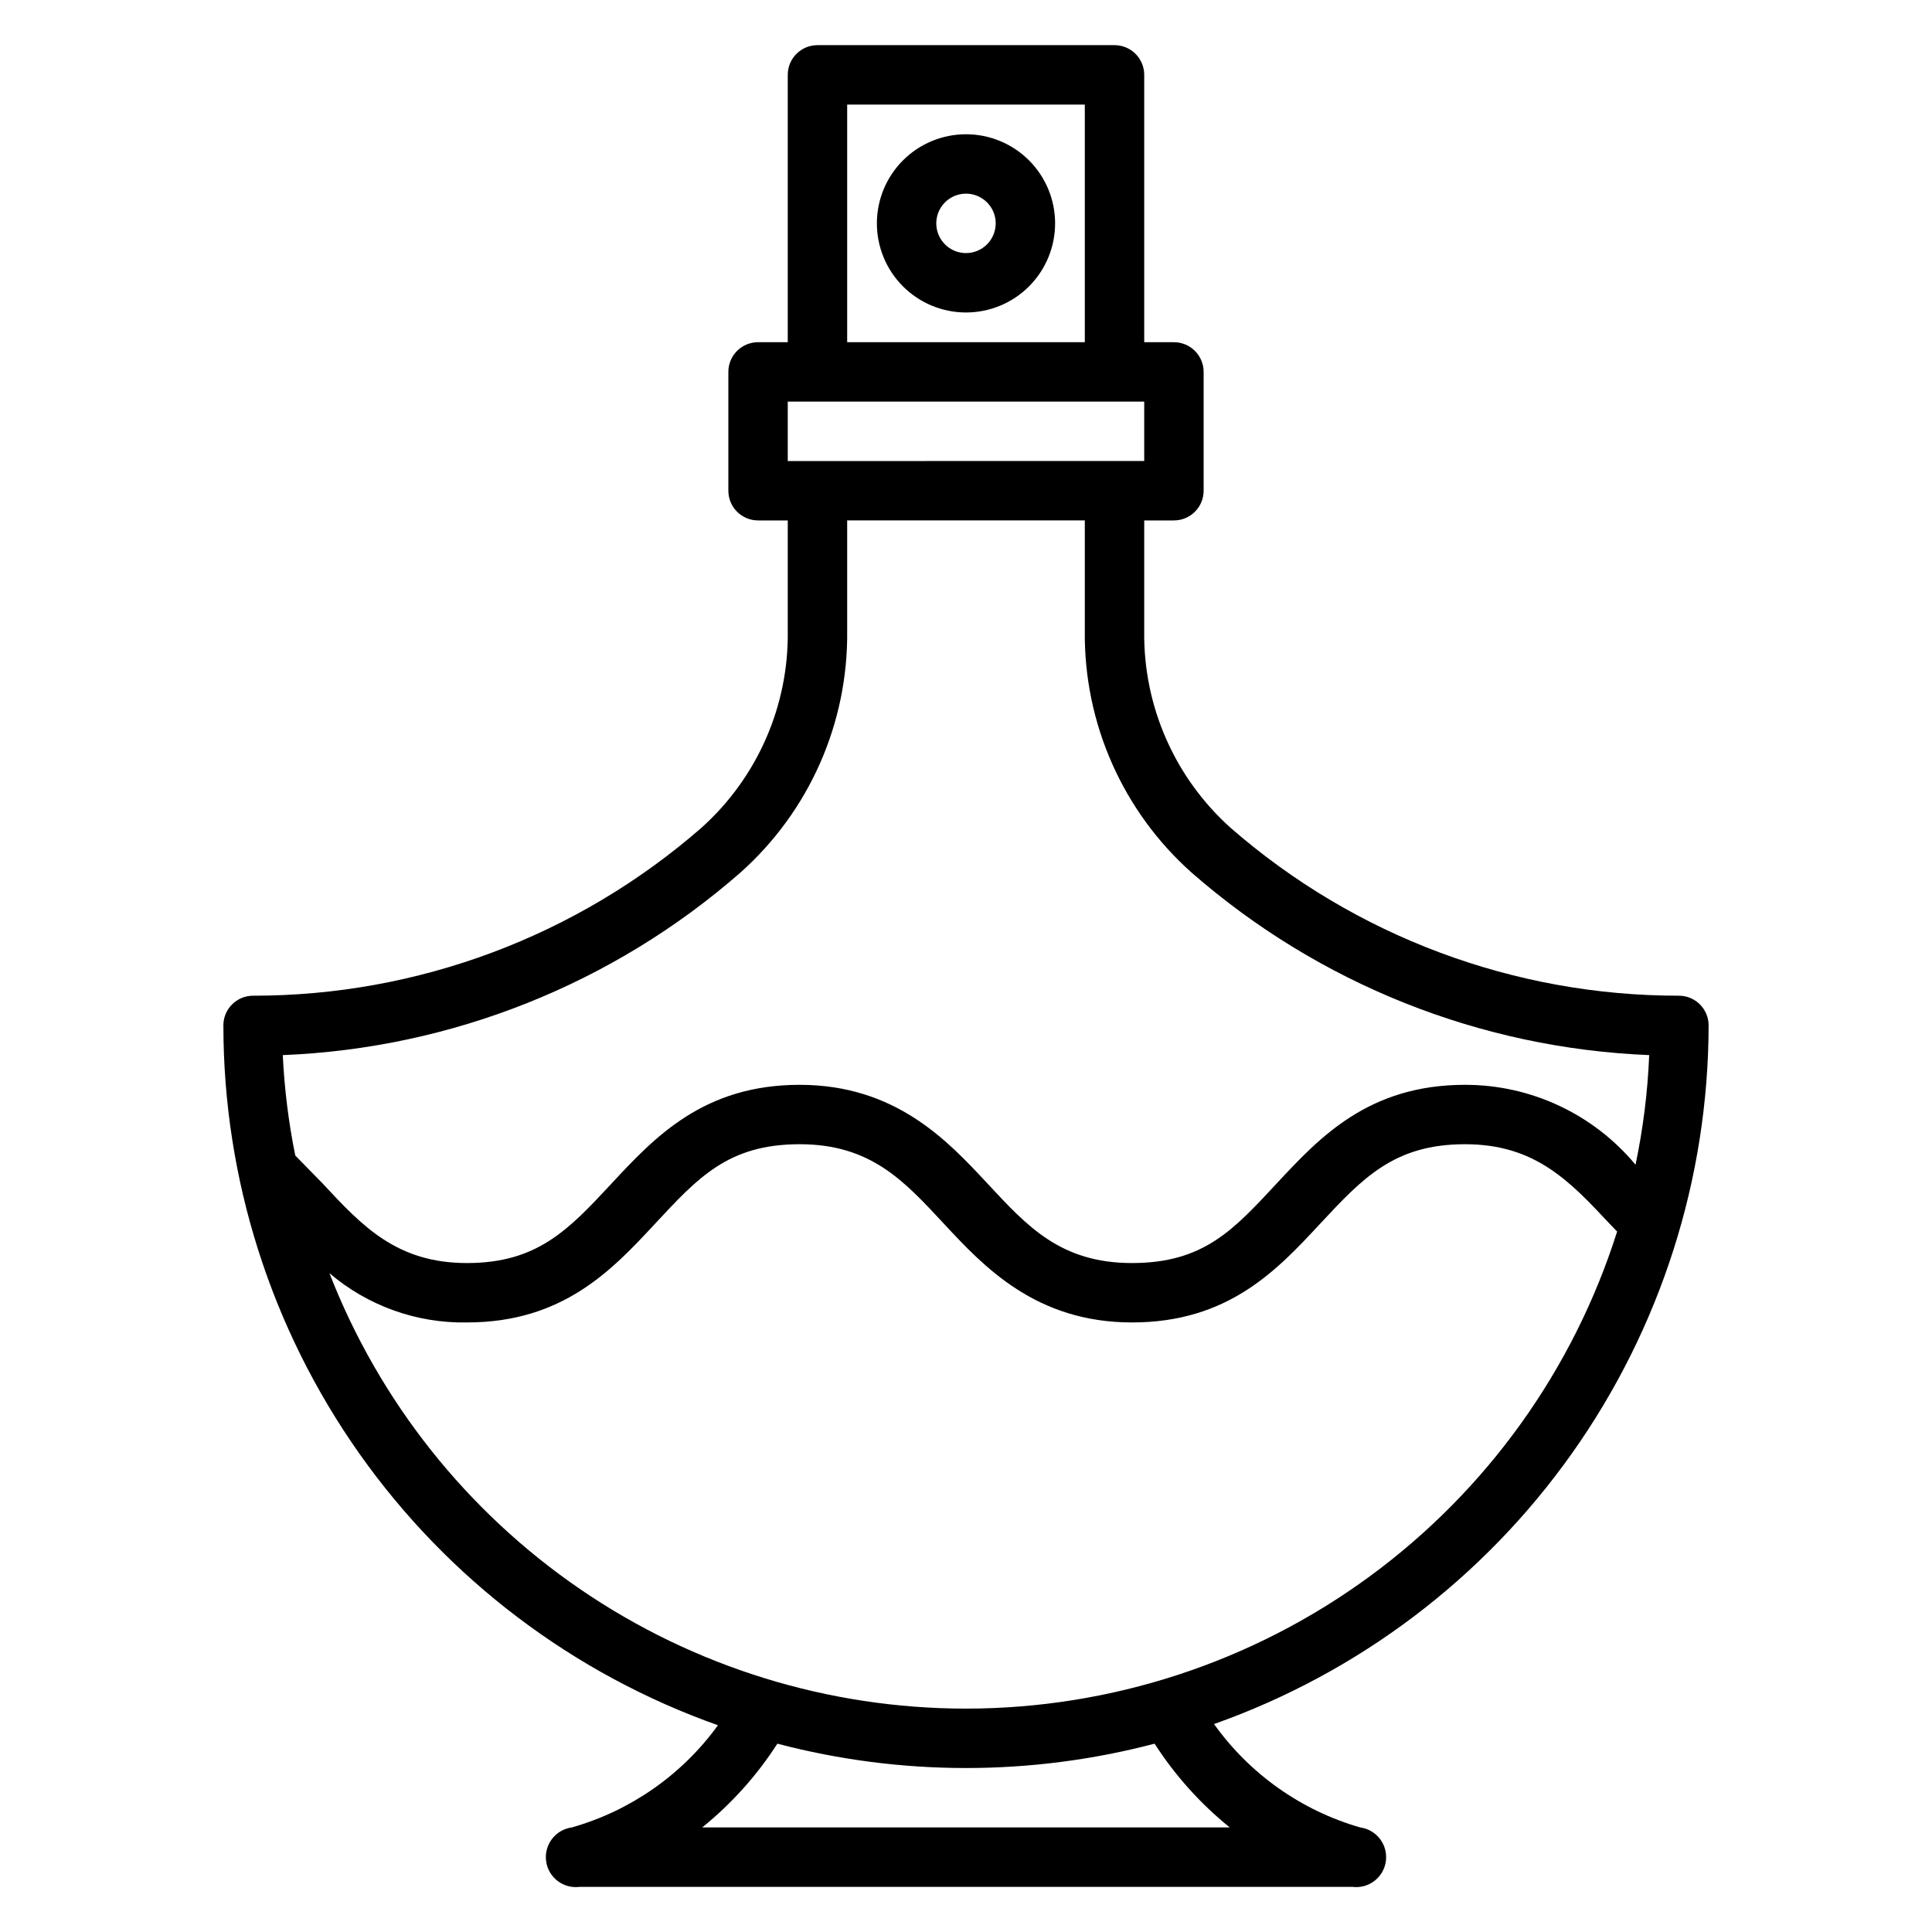
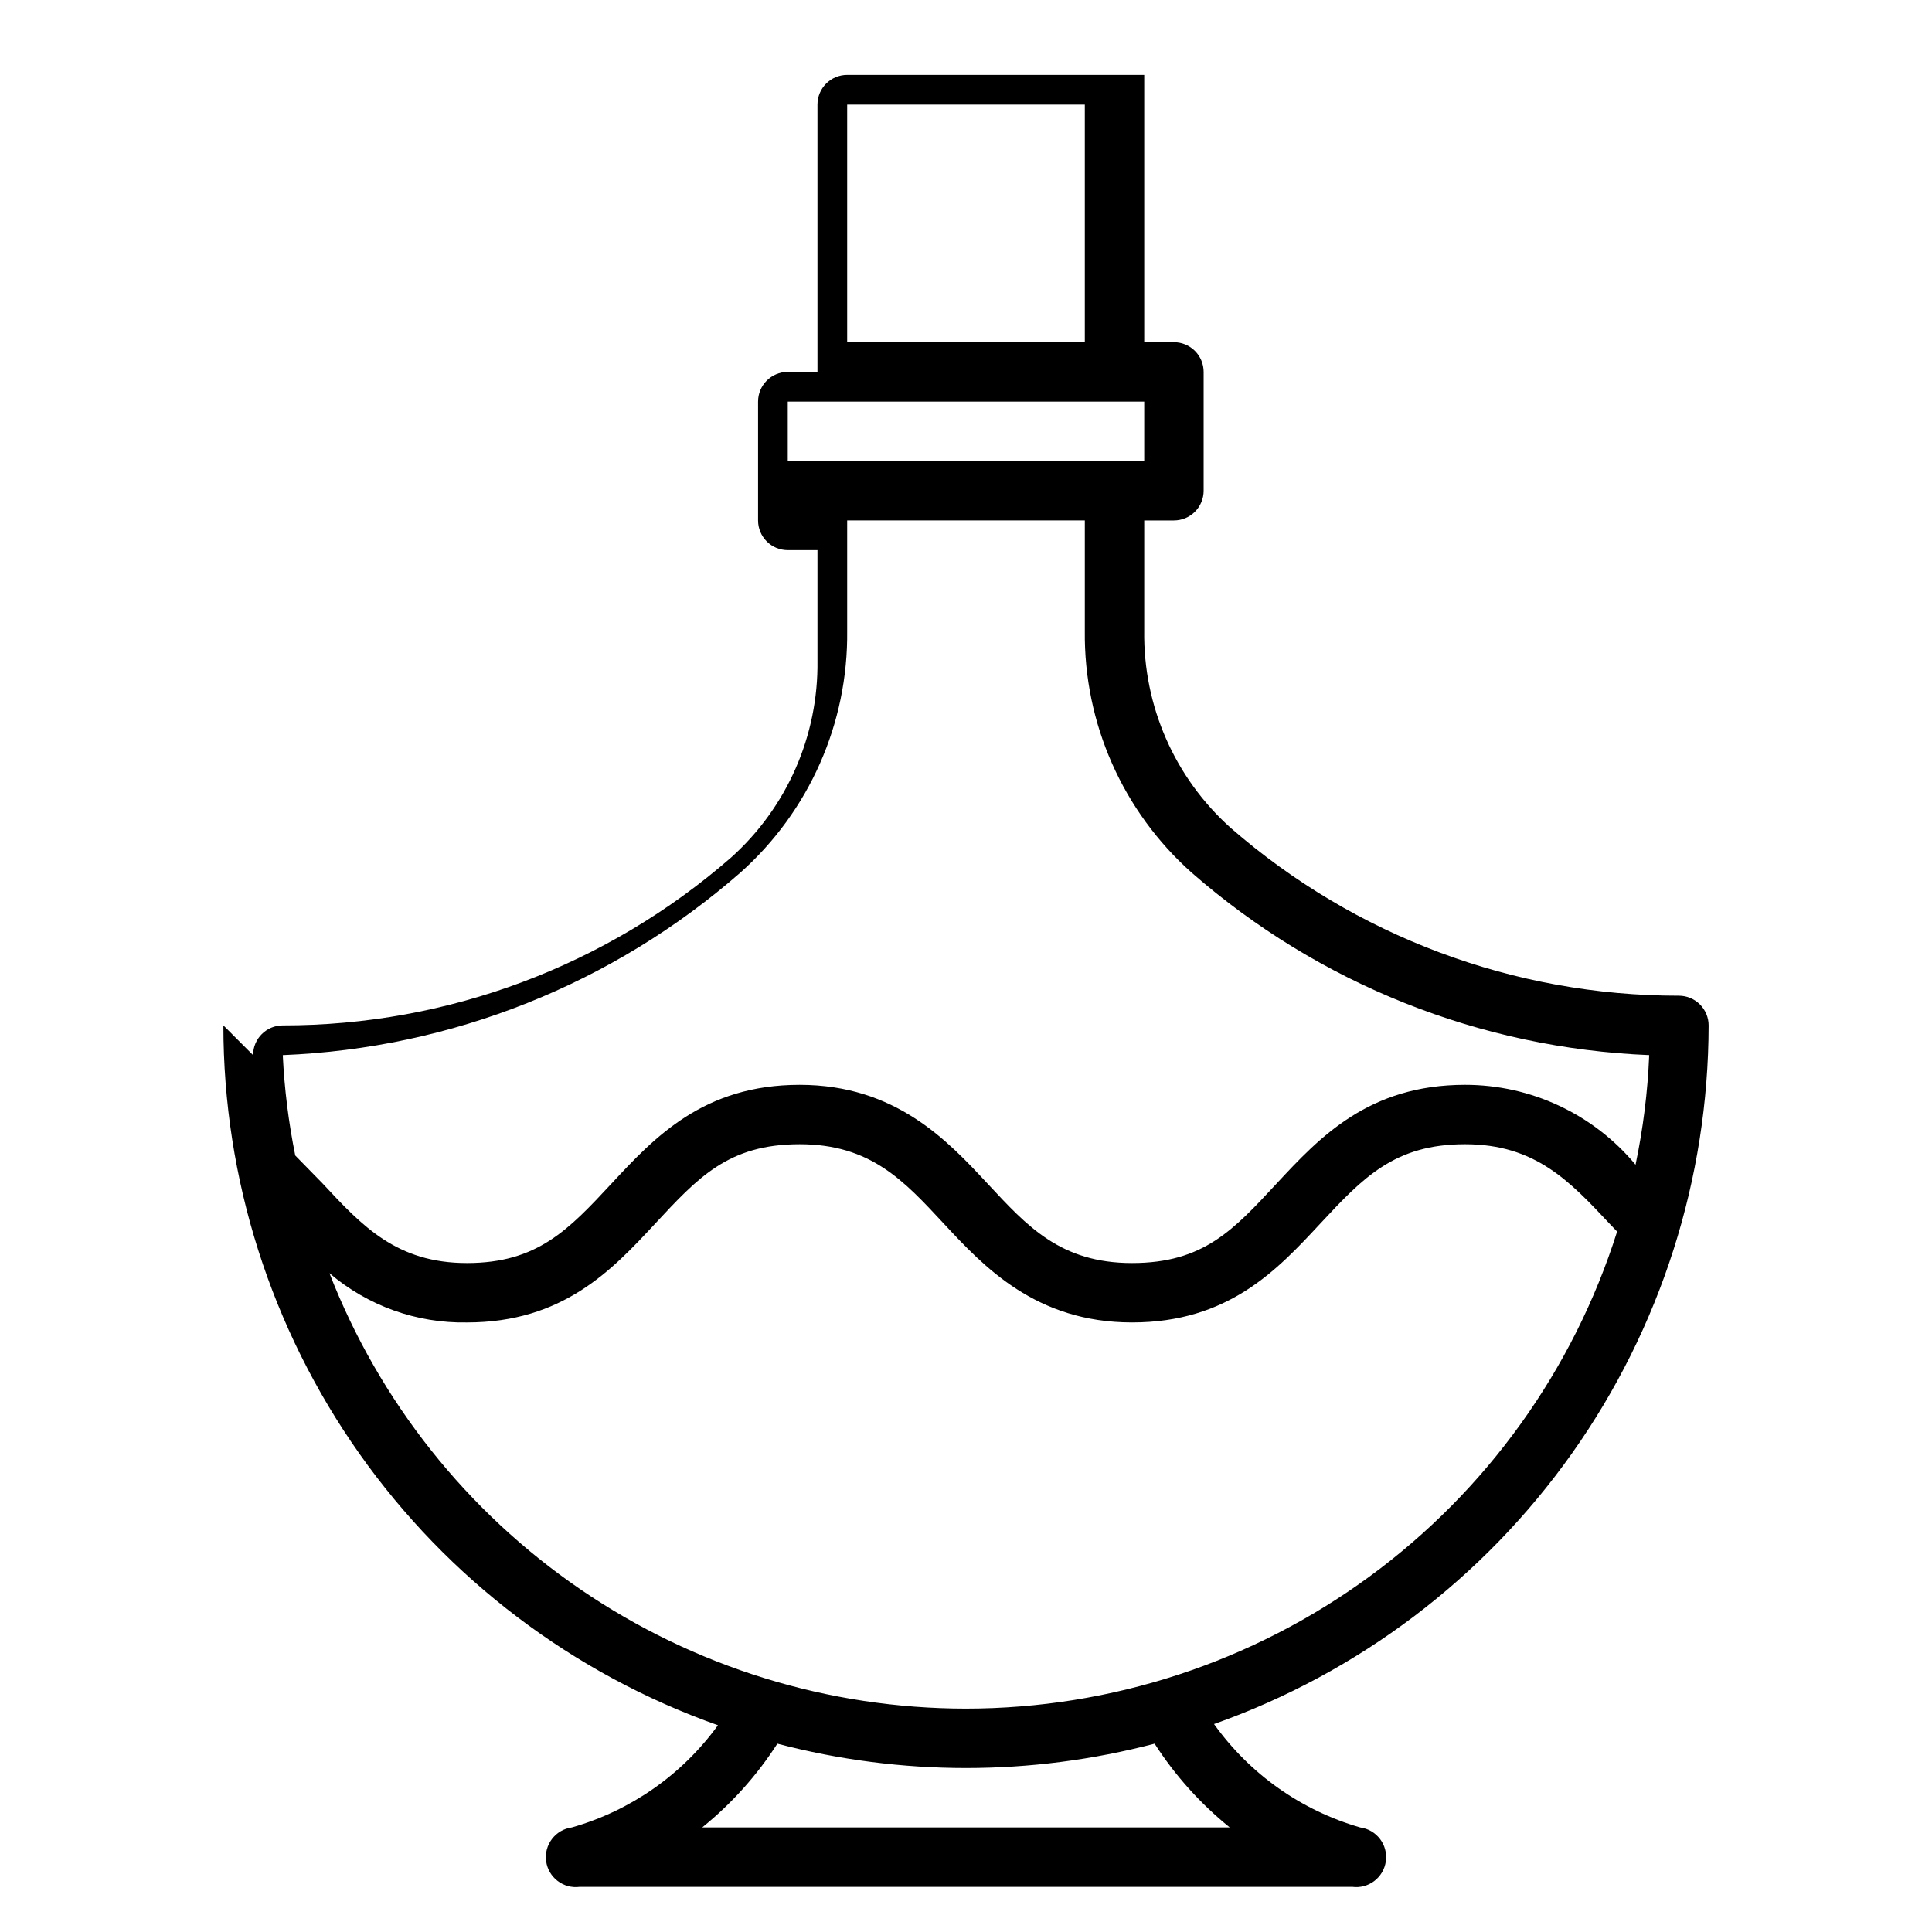
<svg xmlns="http://www.w3.org/2000/svg" fill="#000000" width="800px" height="800px" version="1.1" viewBox="144 144 512 512">
  <g>
-     <path d="m203.2 415.74c0.004 40.668 12.609 80.336 36.082 113.55 23.469 33.211 56.652 58.336 94.984 71.918-9.504 13.117-23.145 22.656-38.73 27.082-4.348 0.586-7.394 4.586-6.809 8.934 0.586 4.348 4.59 7.394 8.938 6.809h204.67c4.348 0.586 8.348-2.461 8.934-6.809 0.586-4.348-2.461-8.348-6.809-8.934-15.629-4.508-29.277-14.164-38.73-27.398 38.281-13.562 71.43-38.641 94.895-71.789 23.465-33.148 36.102-72.746 36.176-113.36 0-2.086-0.832-4.09-2.309-5.566-1.477-1.477-3.477-2.305-5.566-2.305-43.672 0.031-85.875-15.77-118.79-44.477-14.82-13.27-23.176-32.301-22.906-52.191v-29.285h7.871c2.09 0 4.09-0.828 5.566-2.305 1.477-1.477 2.309-3.481 2.309-5.566v-31.488c0-2.09-0.832-4.09-2.309-5.566-1.477-1.477-3.477-2.305-5.566-2.305h-7.871v-70.852c0-2.086-0.828-4.09-2.305-5.566-1.477-1.473-3.481-2.305-5.566-2.305h-78.723c-4.348 0-7.871 3.523-7.871 7.871v70.848l-7.871 0.004c-4.348 0-7.871 3.523-7.871 7.871v31.488c0 2.086 0.828 4.09 2.305 5.566 1.477 1.477 3.477 2.305 5.566 2.305h7.871v29.285c0.27 19.891-8.086 38.922-22.906 52.191-32.914 28.707-75.117 44.508-118.79 44.477-4.348 0-7.871 3.523-7.871 7.871zm266.7 212.55h-139.81c7.785-6.289 14.508-13.785 19.918-22.199 32.77 8.605 67.203 8.605 99.973 0 5.41 8.414 12.137 15.91 19.918 22.199zm-69.902-31.488c-36.473-0.008-72.09-11.031-102.19-31.621-30.102-20.594-53.281-49.797-66.508-83.785 10.148 8.66 23.109 13.309 36.449 13.066 25.426 0 38.414-13.855 49.828-26.137 11.414-12.277 19.445-21.094 38.336-21.094 18.895 0 27.711 9.762 38.258 21.098 10.551 11.336 24.324 26.133 49.832 26.133 25.504 0 38.414-13.855 49.828-26.137 11.414-12.277 19.762-21.094 38.418-21.094s27.789 9.84 38.414 21.176l1.891 1.969c-11.605 36.668-34.586 68.688-65.613 91.418-31.023 22.73-68.48 34.992-106.94 35.008zm-31.488-425.09h62.977v62.977h-62.977zm-15.746 78.719h94.465v15.742l-94.465 0.004zm-12.594 124.85c18.277-16.25 28.613-39.625 28.34-64.078v-29.285h62.977v29.285c-0.277 24.453 10.059 47.828 28.336 64.078 33.711 29.473 76.488 46.531 121.23 48.332-0.398 9.766-1.613 19.484-3.621 29.051-11.164-13.426-27.723-21.188-45.184-21.176-25.504 0-38.496 13.855-49.91 26.137-11.414 12.277-19.363 21.094-38.336 21.094s-27.789-9.762-38.336-21.098c-10.551-11.336-24.324-26.133-49.754-26.133-25.426 0-38.414 13.855-49.828 26.137-11.414 12.277-19.68 21.094-38.336 21.094s-27.789-9.84-38.336-21.176l-7.164-7.32c-1.777-8.773-2.883-17.668-3.309-26.609 44.742-1.801 87.52-18.859 121.23-48.332z" />
-     <path d="m400 179.58c-6.266 0-12.273 2.488-16.699 6.918-4.43 4.426-6.918 10.434-6.918 16.699 0 6.262 2.488 12.27 6.918 16.699 4.426 4.426 10.434 6.914 16.699 6.914 6.262 0 12.27-2.488 16.699-6.914 4.426-4.43 6.914-10.438 6.914-16.699 0-6.266-2.488-12.273-6.914-16.699-4.43-4.43-10.438-6.918-16.699-6.918zm0 31.488c-3.184 0-6.055-1.918-7.273-4.859-1.219-2.941-0.547-6.328 1.707-8.578 2.25-2.254 5.637-2.926 8.578-1.707 2.941 1.219 4.859 4.09 4.859 7.273 0 2.086-0.828 4.09-2.305 5.566-1.477 1.477-3.481 2.305-5.566 2.305z" />
+     <path d="m203.2 415.74c0.004 40.668 12.609 80.336 36.082 113.55 23.469 33.211 56.652 58.336 94.984 71.918-9.504 13.117-23.145 22.656-38.73 27.082-4.348 0.586-7.394 4.586-6.809 8.934 0.586 4.348 4.59 7.394 8.938 6.809h204.67c4.348 0.586 8.348-2.461 8.934-6.809 0.586-4.348-2.461-8.348-6.809-8.934-15.629-4.508-29.277-14.164-38.73-27.398 38.281-13.562 71.43-38.641 94.895-71.789 23.465-33.148 36.102-72.746 36.176-113.36 0-2.086-0.832-4.09-2.309-5.566-1.477-1.477-3.477-2.305-5.566-2.305-43.672 0.031-85.875-15.77-118.79-44.477-14.82-13.27-23.176-32.301-22.906-52.191v-29.285h7.871c2.09 0 4.09-0.828 5.566-2.305 1.477-1.477 2.309-3.481 2.309-5.566v-31.488c0-2.09-0.832-4.09-2.309-5.566-1.477-1.477-3.477-2.305-5.566-2.305h-7.871v-70.852h-78.723c-4.348 0-7.871 3.523-7.871 7.871v70.848l-7.871 0.004c-4.348 0-7.871 3.523-7.871 7.871v31.488c0 2.086 0.828 4.09 2.305 5.566 1.477 1.477 3.477 2.305 5.566 2.305h7.871v29.285c0.27 19.891-8.086 38.922-22.906 52.191-32.914 28.707-75.117 44.508-118.79 44.477-4.348 0-7.871 3.523-7.871 7.871zm266.7 212.55h-139.81c7.785-6.289 14.508-13.785 19.918-22.199 32.77 8.605 67.203 8.605 99.973 0 5.41 8.414 12.137 15.91 19.918 22.199zm-69.902-31.488c-36.473-0.008-72.09-11.031-102.19-31.621-30.102-20.594-53.281-49.797-66.508-83.785 10.148 8.66 23.109 13.309 36.449 13.066 25.426 0 38.414-13.855 49.828-26.137 11.414-12.277 19.445-21.094 38.336-21.094 18.895 0 27.711 9.762 38.258 21.098 10.551 11.336 24.324 26.133 49.832 26.133 25.504 0 38.414-13.855 49.828-26.137 11.414-12.277 19.762-21.094 38.418-21.094s27.789 9.84 38.414 21.176l1.891 1.969c-11.605 36.668-34.586 68.688-65.613 91.418-31.023 22.73-68.48 34.992-106.94 35.008zm-31.488-425.09h62.977v62.977h-62.977zm-15.746 78.719h94.465v15.742l-94.465 0.004zm-12.594 124.85c18.277-16.25 28.613-39.625 28.34-64.078v-29.285h62.977v29.285c-0.277 24.453 10.059 47.828 28.336 64.078 33.711 29.473 76.488 46.531 121.23 48.332-0.398 9.766-1.613 19.484-3.621 29.051-11.164-13.426-27.723-21.188-45.184-21.176-25.504 0-38.496 13.855-49.91 26.137-11.414 12.277-19.363 21.094-38.336 21.094s-27.789-9.762-38.336-21.098c-10.551-11.336-24.324-26.133-49.754-26.133-25.426 0-38.414 13.855-49.828 26.137-11.414 12.277-19.68 21.094-38.336 21.094s-27.789-9.84-38.336-21.176l-7.164-7.32c-1.777-8.773-2.883-17.668-3.309-26.609 44.742-1.801 87.52-18.859 121.23-48.332z" />
  </g>
</svg>